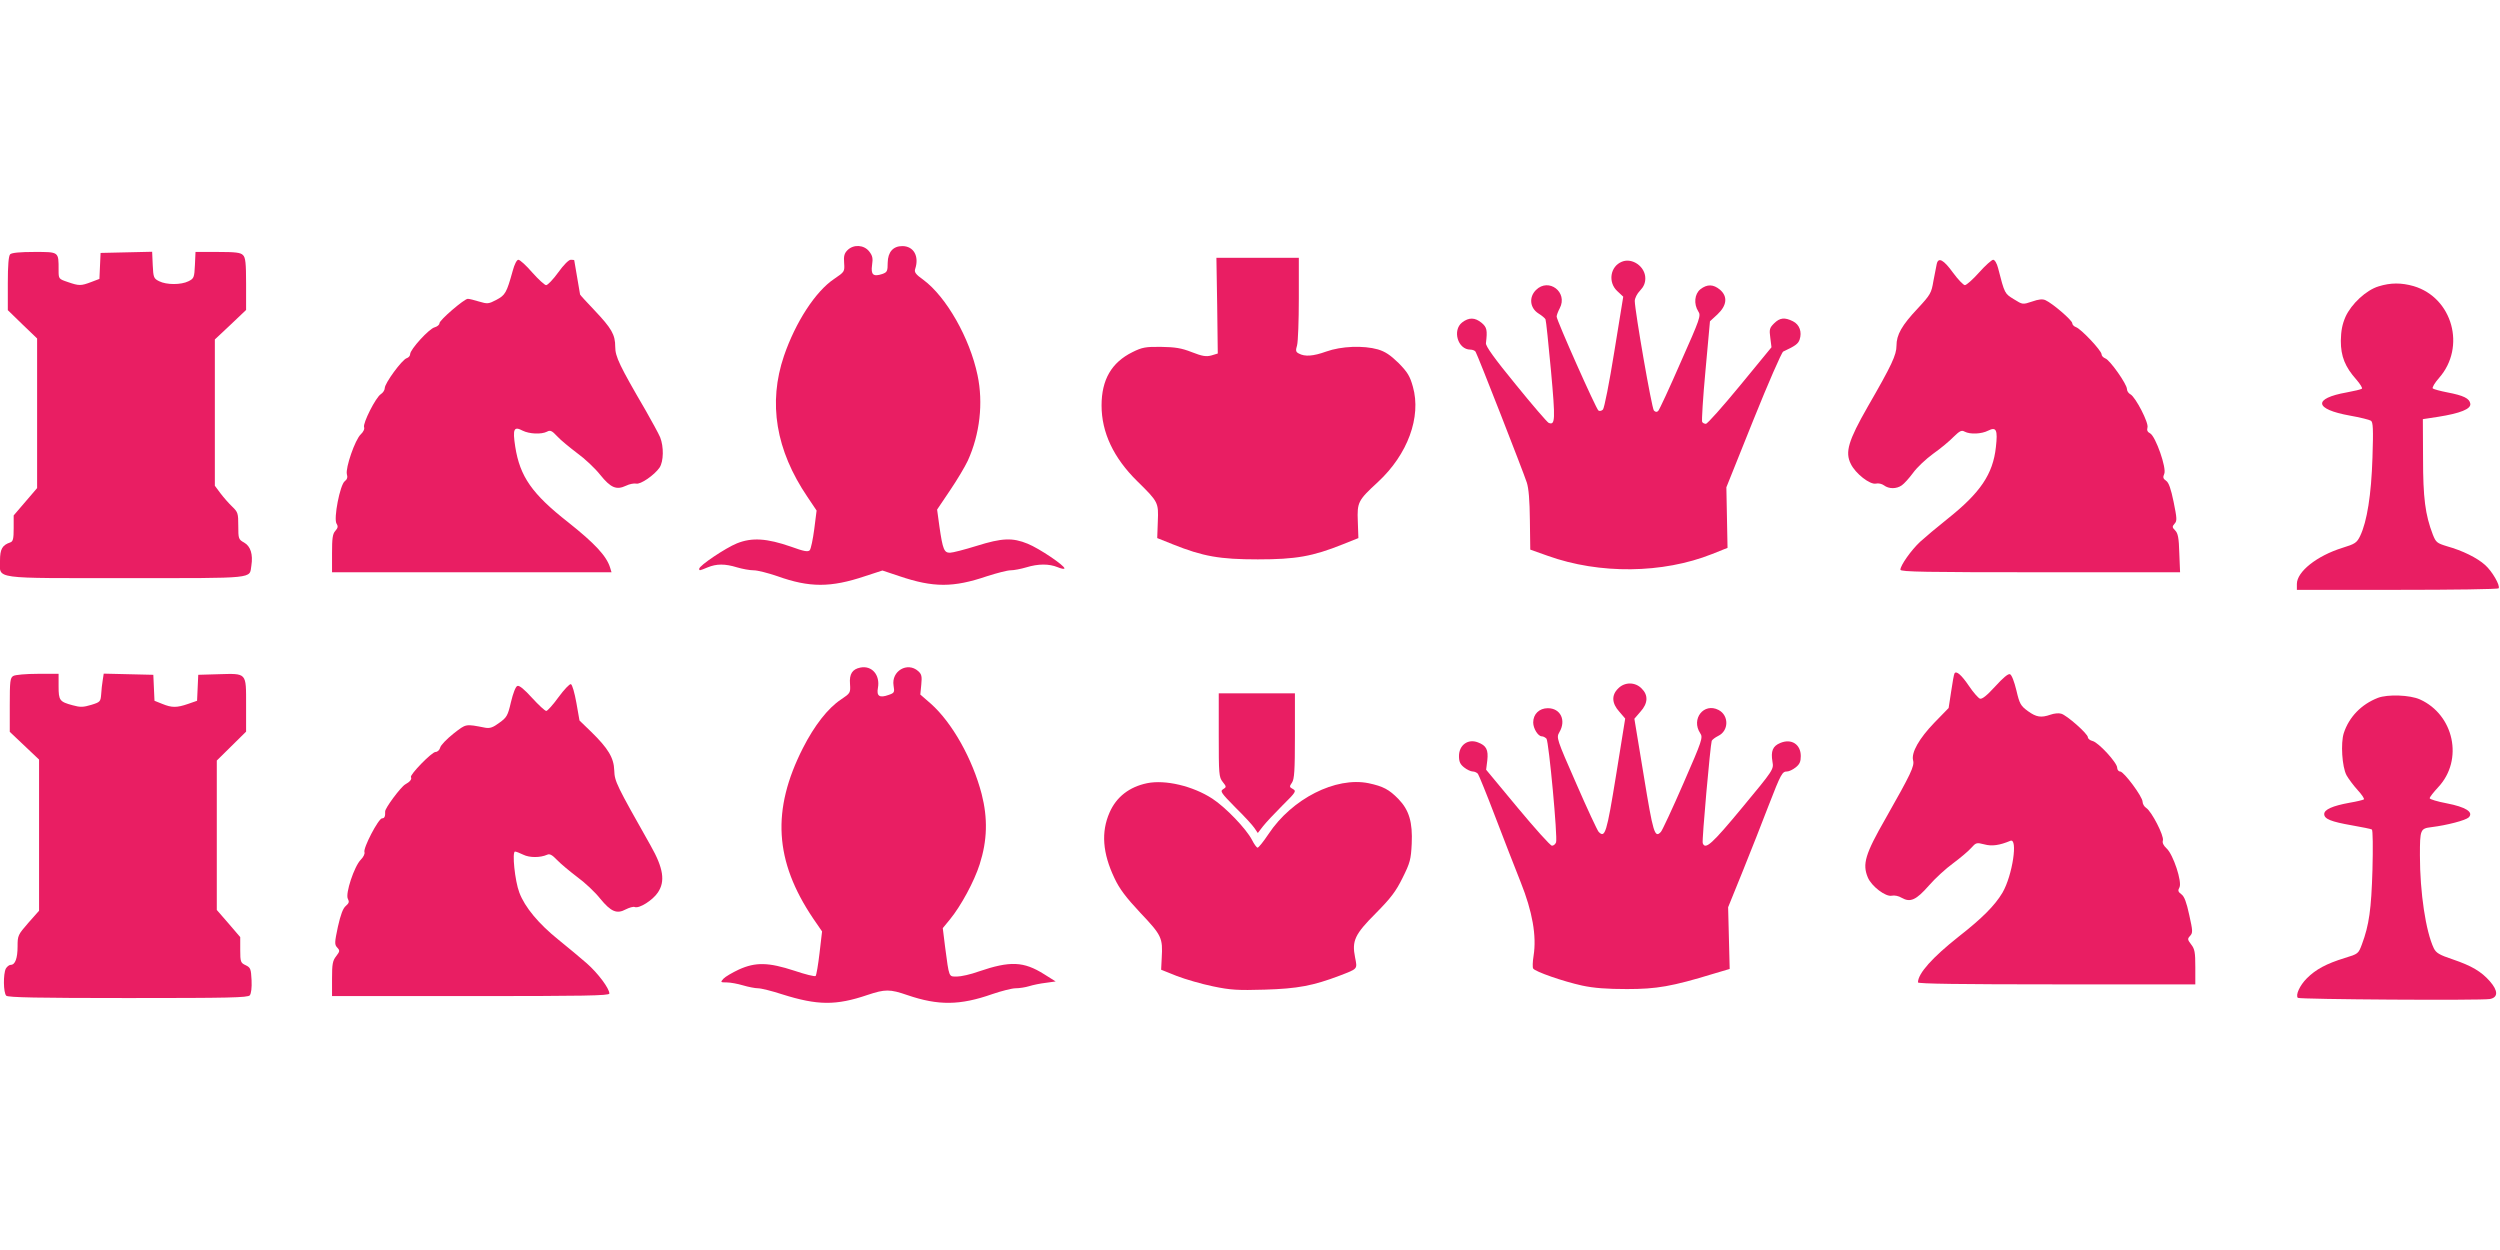
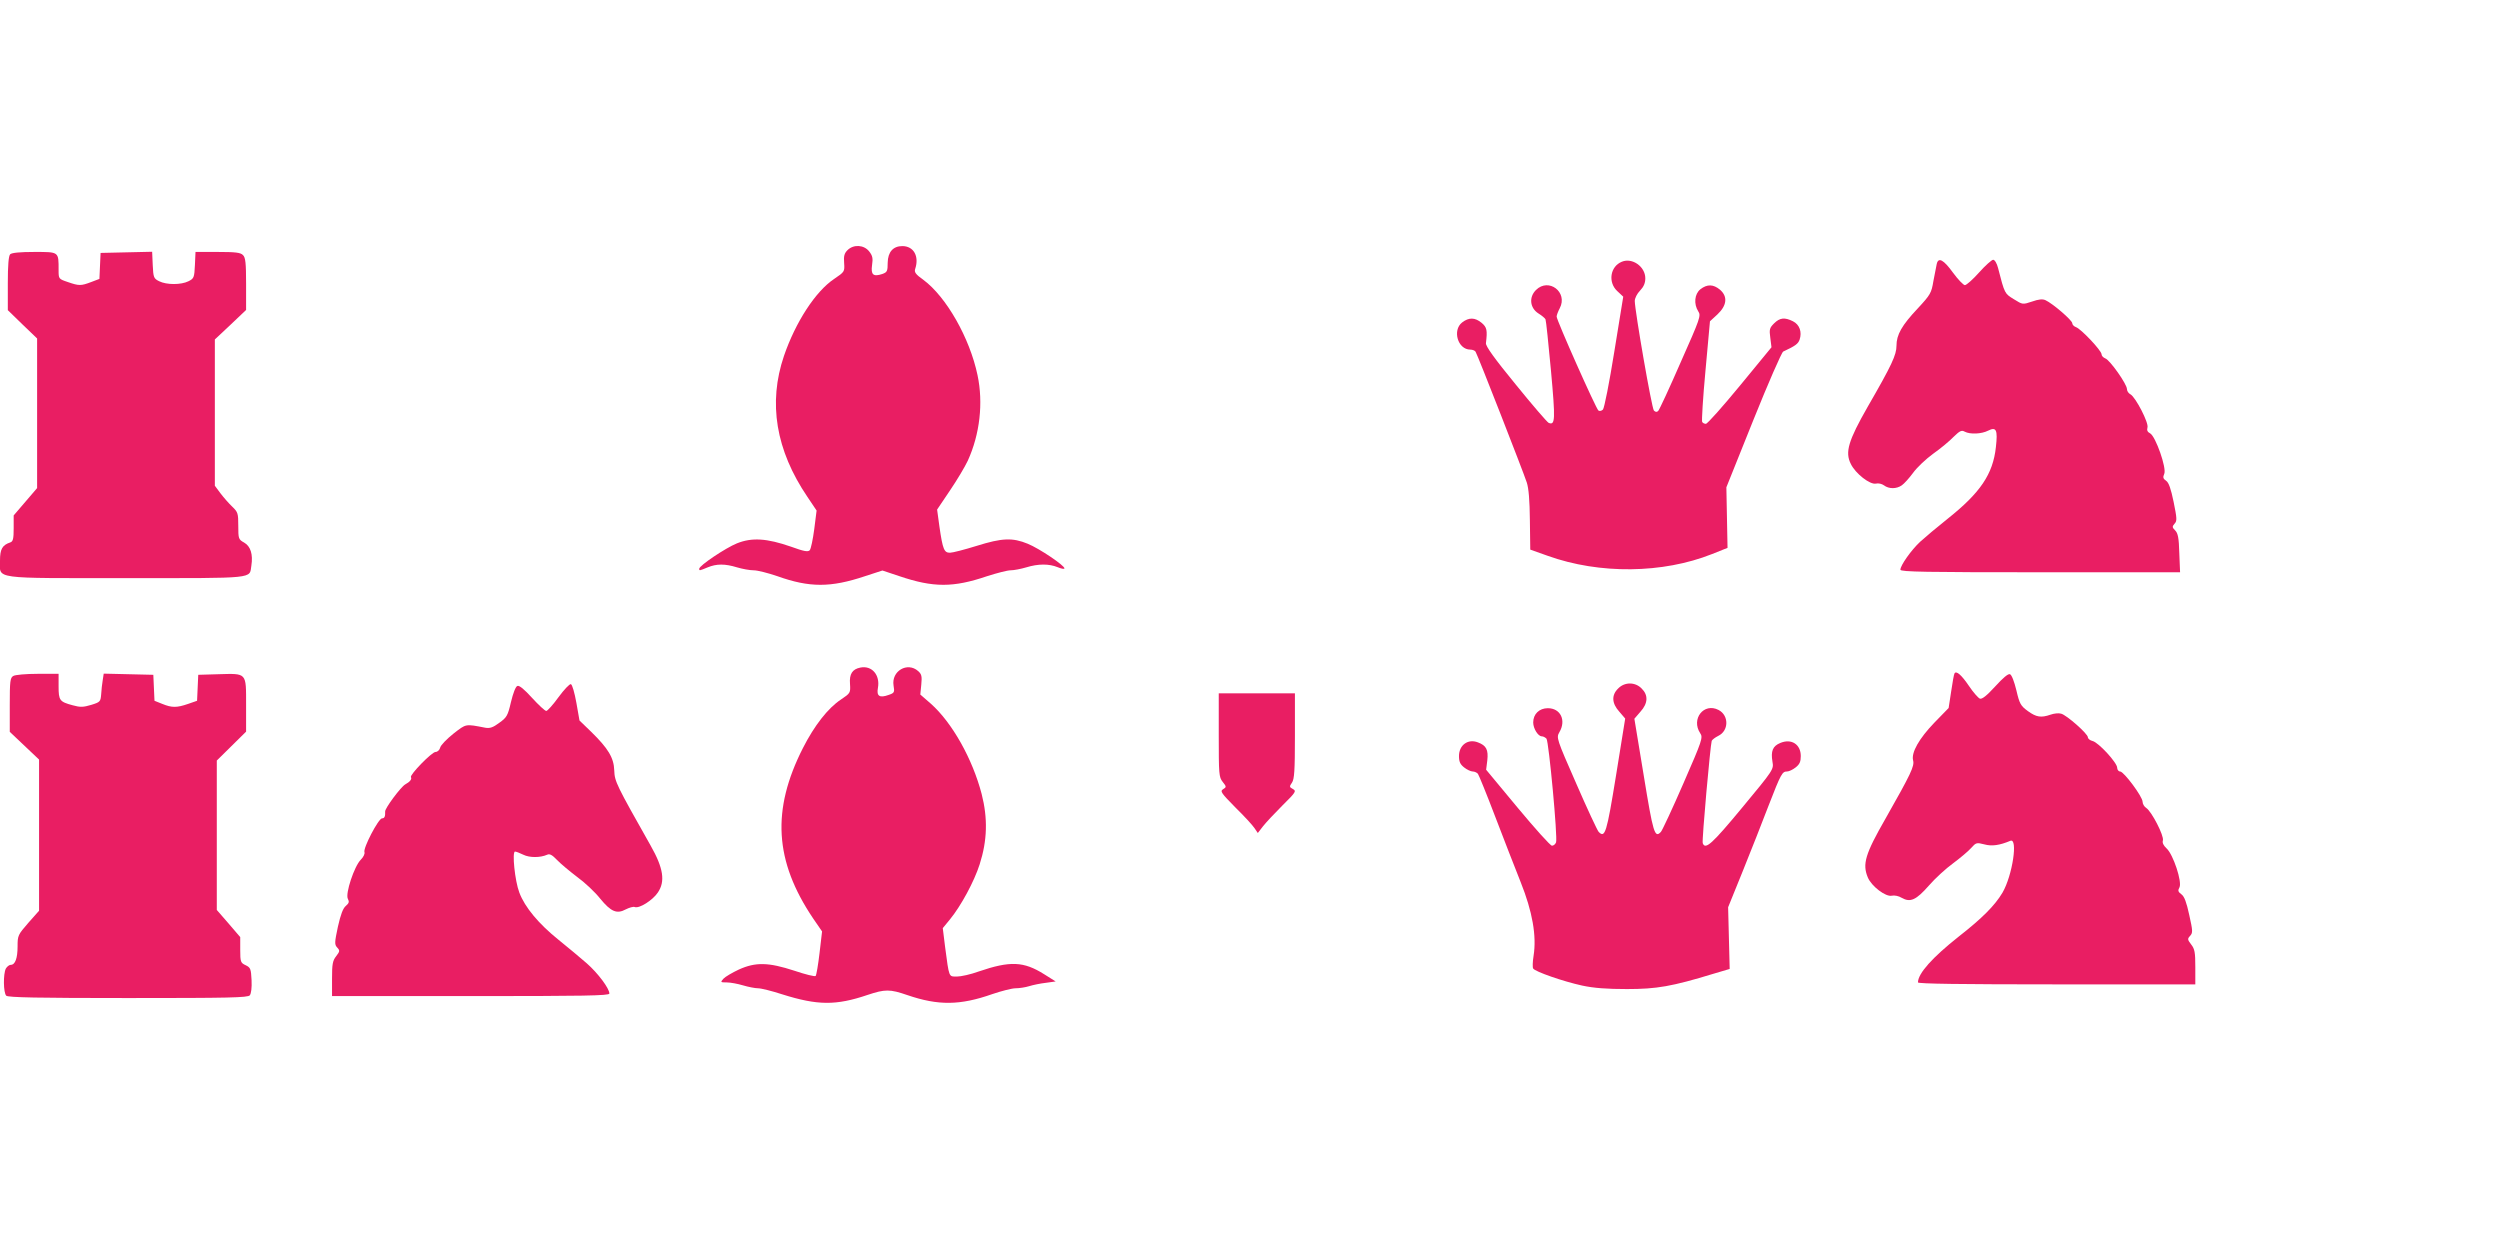
<svg xmlns="http://www.w3.org/2000/svg" version="1.0" width="1280pt" height="640pt" viewBox="0 0 1280 640" preserveAspectRatio="xMidYMid meet">
  <g transform="translate(0,640) scale(0.1,-0.1)" fill="#e91e63" stroke="none">
    <path d="M4339 5119 c-16 -16 -20 -30 -17 -66 3 -44 2 -45 -51 -81 -96 -64 -198 -222 -257 -394 -82 -241 -42 -483 120 -722 l47 -70 -12 -95 c-7 -53 -17 -101 -23 -108 -9 -10 -30 -6 -96 18 -124 43 -200 48 -277 17 -59 -24 -193 -114 -193 -130 0 -11 2 -10 43 7 46 19 89 19 151 0 27 -8 65 -15 85 -15 20 0 74 -14 121 -30 165 -59 273 -59 449 0 l89 29 87 -29 c174 -59 276 -59 449 0 50 16 104 30 120 30 17 0 53 7 80 15 62 19 117 19 161 1 19 -8 35 -11 35 -6 0 15 -129 102 -188 126 -78 32 -131 30 -262 -11 -61 -19 -123 -35 -136 -35 -30 0 -37 16 -54 133 l-12 88 66 98 c36 53 77 122 91 152 62 136 80 296 50 438 -40 191 -160 401 -277 488 -41 29 -48 40 -42 57 21 64 -8 116 -66 116 -47 0 -74 -30 -75 -85 0 -44 -3 -49 -28 -58 -46 -15 -59 -4 -52 46 5 34 3 47 -15 70 -27 34 -80 37 -111 6z" />
    <path d="M52 5098 c-8 -8 -12 -56 -12 -149 l0 -137 75 -73 75 -72 0 -383 0 -383 -60 -70 -60 -70 0 -66 c0 -53 -3 -67 -17 -72 -42 -14 -53 -35 -53 -94 0 -96 -48 -89 651 -89 668 0 625 -4 636 64 9 58 -4 99 -37 118 -29 16 -30 20 -30 86 0 64 -2 70 -31 98 -17 16 -44 47 -60 68 l-29 39 0 375 0 374 80 75 80 76 0 133 c0 107 -3 136 -16 148 -12 13 -39 16 -129 16 l-114 0 -3 -67 c-3 -64 -5 -69 -33 -83 -38 -19 -112 -19 -150 0 -28 14 -30 19 -33 83 l-3 68 -132 -3 -132 -3 -3 -66 -3 -67 -42 -16 c-53 -20 -62 -20 -120 0 -47 16 -47 16 -47 62 0 94 3 92 -124 92 -74 0 -116 -4 -124 -12z" />
-     <path d="M6232 4835 l3 -245 -33 -10 c-27 -7 -46 -4 -100 17 -53 21 -86 26 -157 27 -79 1 -97 -2 -147 -27 -107 -53 -158 -141 -158 -273 0 -138 61 -268 183 -388 108 -106 109 -109 105 -206 l-3 -85 80 -32 c155 -62 240 -77 435 -77 195 0 280 15 435 77 l80 32 -3 85 c-4 99 1 108 104 203 151 140 222 332 178 487 -15 54 -27 74 -73 121 -42 41 -69 59 -106 70 -74 21 -187 17 -265 -11 -67 -24 -109 -27 -140 -10 -16 8 -17 15 -9 42 5 18 9 126 9 240 l0 208 -211 0 -211 0 4 -245z" />
-     <path d="M2625 5013 c-31 -112 -38 -124 -83 -148 -40 -21 -46 -22 -89 -9 -25 8 -51 14 -58 14 -18 0 -145 -109 -145 -125 0 -8 -11 -17 -25 -21 -28 -7 -125 -113 -125 -137 0 -9 -8 -18 -18 -21 -24 -8 -112 -128 -112 -153 0 -10 -9 -24 -20 -31 -26 -16 -93 -149 -86 -169 4 -9 -4 -25 -17 -37 -29 -27 -79 -172 -71 -204 5 -16 1 -27 -11 -36 -24 -18 -58 -191 -42 -217 9 -14 7 -22 -6 -37 -14 -15 -17 -38 -17 -115 l0 -97 716 0 715 0 -7 23 c-18 60 -79 125 -215 233 -185 145 -247 234 -271 387 -14 91 -7 106 38 82 34 -17 96 -20 125 -5 16 9 25 5 52 -24 17 -19 64 -57 102 -86 39 -28 92 -78 118 -111 54 -67 83 -79 132 -56 18 9 41 13 52 11 22 -6 94 44 120 82 21 32 22 107 3 155 -8 19 -42 81 -75 139 -133 228 -155 274 -155 324 0 63 -19 95 -106 187 -41 43 -74 79 -74 81 0 2 -7 41 -15 88 -8 47 -15 86 -15 88 0 1 -8 2 -18 2 -10 0 -37 -27 -64 -65 -26 -36 -54 -65 -62 -65 -7 0 -39 29 -71 65 -31 36 -63 65 -71 65 -8 0 -20 -23 -29 -57z" />
    <path d="M8304 5060 c-60 -24 -72 -105 -24 -150 l31 -29 -46 -283 c-25 -156 -51 -288 -58 -295 -7 -7 -17 -9 -23 -5 -12 8 -214 462 -214 481 0 7 7 26 16 43 43 82 -57 158 -122 93 -37 -37 -31 -92 13 -120 18 -11 34 -25 36 -30 3 -6 15 -124 28 -263 23 -253 22 -281 -12 -267 -8 4 -84 92 -169 197 -109 133 -154 196 -152 211 8 67 5 81 -22 104 -34 28 -65 29 -100 2 -51 -40 -22 -139 42 -139 11 0 24 -5 27 -11 10 -15 244 -614 262 -669 10 -30 15 -93 16 -194 l2 -150 90 -32 c265 -95 588 -91 840 9 l80 32 -3 155 -3 155 138 344 c76 189 145 347 153 351 62 29 76 39 84 61 13 39 0 77 -34 94 -42 21 -67 19 -97 -11 -23 -23 -25 -31 -19 -74 l6 -48 -161 -196 c-89 -108 -167 -196 -175 -196 -7 0 -16 4 -19 10 -3 5 4 123 17 262 l23 253 38 35 c49 46 54 92 13 127 -34 28 -65 29 -100 2 -30 -24 -35 -75 -11 -113 15 -22 10 -36 -90 -261 -57 -131 -109 -243 -115 -249 -7 -7 -14 -6 -22 2 -11 11 -97 507 -98 561 0 14 12 38 27 53 19 20 27 39 27 63 0 60 -67 107 -120 85z" />
    <path d="M9916 5048 c-3 -13 -10 -52 -17 -87 -10 -61 -15 -70 -80 -140 -82 -87 -109 -135 -109 -191 0 -47 -24 -99 -147 -312 -100 -175 -117 -233 -87 -293 24 -50 99 -108 129 -101 12 3 30 -1 41 -9 25 -19 64 -19 91 0 12 8 38 37 58 64 20 28 66 71 103 98 37 26 84 65 104 86 32 31 41 36 57 27 28 -15 87 -12 120 5 42 21 50 5 40 -84 -15 -139 -80 -234 -247 -367 -53 -42 -117 -96 -141 -118 -46 -43 -101 -121 -101 -143 0 -11 134 -13 716 -13 l716 0 -4 98 c-2 78 -7 102 -21 116 -16 16 -16 20 -3 35 13 14 12 27 -5 111 -14 68 -25 99 -38 108 -16 11 -18 18 -10 36 13 29 -44 191 -72 207 -14 7 -18 16 -14 30 8 23 -61 156 -87 170 -10 5 -18 17 -18 27 0 25 -88 150 -111 157 -10 4 -19 13 -19 21 0 19 -106 131 -131 139 -11 4 -19 13 -19 20 0 15 -100 101 -137 118 -15 7 -35 5 -69 -7 -48 -16 -48 -16 -93 12 -47 29 -47 27 -81 160 -6 24 -17 42 -25 42 -7 0 -40 -29 -72 -65 -32 -36 -65 -65 -73 -65 -8 1 -35 29 -60 63 -49 68 -76 82 -84 45z" />
-     <path d="M12179 4934 c-64 -19 -140 -90 -170 -156 -17 -39 -23 -72 -24 -123 0 -80 22 -134 80 -199 19 -22 32 -43 28 -46 -5 -4 -39 -12 -77 -19 -175 -31 -168 -86 16 -119 51 -9 99 -21 107 -26 11 -7 13 -41 8 -190 -6 -190 -28 -327 -63 -400 -17 -35 -26 -41 -91 -61 -131 -41 -233 -122 -233 -185 l0 -30 514 0 c283 0 517 3 519 8 9 14 -33 87 -69 119 -41 37 -116 74 -195 96 -52 16 -57 20 -73 60 -39 102 -50 187 -50 392 l-1 199 79 12 c113 18 168 40 164 67 -4 27 -34 42 -118 58 -36 7 -69 16 -74 20 -5 4 10 29 32 54 139 158 69 411 -130 470 -63 18 -118 18 -179 -1z" />
    <path d="M4405 2982 c-41 -8 -57 -33 -53 -83 3 -47 2 -48 -47 -81 -66 -44 -135 -132 -194 -248 -161 -317 -146 -578 52 -872 l46 -67 -13 -111 c-7 -60 -16 -113 -20 -117 -4 -4 -53 8 -109 27 -132 43 -198 45 -284 6 -34 -16 -70 -37 -79 -47 -16 -18 -16 -19 17 -19 19 0 56 -7 83 -15 27 -8 62 -15 77 -15 16 0 72 -14 124 -31 181 -57 275 -58 437 -3 90 30 114 30 204 -1 158 -54 269 -53 434 5 47 16 101 30 120 30 19 0 51 5 70 11 19 6 58 14 85 17 l50 7 -59 37 c-105 66 -174 69 -335 14 -41 -15 -91 -26 -112 -26 -42 0 -39 -7 -60 151 l-12 97 37 45 c57 70 124 194 152 282 39 122 42 235 10 360 -47 180 -151 365 -260 462 l-54 47 5 51 c4 42 2 53 -16 69 -55 49 -138 0 -126 -74 6 -35 4 -38 -25 -48 -47 -17 -63 -6 -55 36 12 66 -31 116 -90 104z" />
    <path d="M10007 2952 c-3 -4 -10 -45 -17 -92 l-13 -85 -73 -75 c-78 -81 -119 -153 -109 -193 8 -29 -10 -67 -141 -298 -105 -183 -119 -233 -91 -301 19 -46 92 -101 123 -94 13 3 35 -1 51 -11 44 -25 74 -11 139 63 32 37 88 88 124 114 36 27 77 61 92 78 25 28 28 29 67 19 39 -11 79 -5 134 18 40 17 11 -177 -40 -265 -39 -66 -105 -132 -224 -225 -135 -107 -209 -189 -209 -235 0 -7 221 -10 710 -10 l710 0 0 89 c0 75 -3 92 -21 115 -19 25 -20 29 -6 44 15 16 14 26 -4 107 -14 65 -25 95 -40 106 -18 13 -19 20 -10 36 14 28 -32 168 -66 199 -16 15 -23 29 -19 41 7 23 -58 149 -85 166 -10 6 -19 21 -19 32 0 26 -96 155 -115 155 -8 0 -15 9 -15 19 0 26 -96 130 -126 137 -13 3 -24 12 -24 19 0 18 -109 114 -137 121 -13 4 -37 1 -54 -5 -49 -17 -73 -13 -116 18 -37 27 -43 37 -59 106 -11 45 -24 80 -33 83 -9 4 -36 -19 -76 -63 -43 -47 -67 -66 -78 -62 -8 3 -34 32 -56 65 -38 56 -65 80 -74 64z" />
    <path d="M68 2939 c-16 -9 -18 -27 -18 -148 l0 -138 75 -71 75 -71 0 -387 0 -387 -55 -62 c-53 -61 -55 -65 -55 -120 0 -61 -12 -95 -35 -95 -8 0 -19 -9 -25 -19 -14 -27 -13 -124 2 -139 9 -9 161 -12 624 -12 515 0 613 2 623 14 7 9 11 39 9 78 -3 57 -5 64 -30 76 -26 12 -28 17 -28 79 l0 65 -60 70 -60 69 0 382 0 383 75 74 75 74 0 138 c0 166 5 160 -142 156 l-103 -3 -3 -67 -3 -66 -46 -16 c-58 -20 -83 -20 -132 0 l-40 16 -3 66 -3 67 -127 3 -127 3 -5 -33 c-3 -18 -7 -51 -8 -73 -3 -37 -5 -40 -51 -54 -40 -12 -56 -13 -95 -2 -67 18 -72 25 -72 97 l0 64 -107 0 c-60 0 -116 -5 -125 -11z" />
    <path d="M2860 2831 c-28 -39 -57 -71 -63 -71 -7 0 -39 30 -73 67 -39 43 -65 65 -75 61 -9 -3 -22 -37 -33 -83 -16 -70 -22 -79 -60 -106 -32 -24 -48 -29 -71 -25 -104 20 -97 21 -163 -30 -34 -27 -65 -59 -68 -71 -3 -13 -14 -23 -24 -23 -19 0 -133 -117 -126 -129 6 -10 -5 -24 -29 -37 -22 -12 -105 -123 -103 -139 1 -25 -3 -35 -16 -35 -18 0 -98 -153 -90 -173 3 -8 -5 -25 -19 -39 -33 -33 -80 -174 -66 -200 8 -15 6 -22 -10 -36 -15 -12 -27 -45 -41 -107 -17 -81 -18 -91 -3 -107 14 -15 13 -19 -6 -44 -18 -23 -21 -40 -21 -115 l0 -89 710 0 c577 0 710 2 710 13 0 26 -58 104 -116 155 -32 28 -97 82 -144 120 -102 82 -173 167 -201 242 -23 60 -38 210 -22 210 5 0 24 -7 42 -16 32 -16 87 -16 123 0 13 6 26 -2 50 -27 18 -19 65 -58 103 -87 39 -28 92 -78 118 -111 55 -67 85 -80 131 -55 18 9 38 15 46 12 23 -9 92 35 118 74 39 57 29 125 -37 241 -175 310 -184 327 -186 384 -2 65 -31 113 -118 198 l-60 58 -16 91 c-9 50 -21 93 -28 95 -6 3 -35 -28 -63 -66z" />
    <path d="M8285 2875 c-35 -34 -33 -76 6 -119 l30 -35 -47 -292 c-48 -295 -56 -322 -89 -288 -7 8 -59 119 -115 248 -101 230 -102 234 -86 262 36 61 6 123 -59 123 -44 0 -75 -30 -75 -73 0 -31 25 -71 44 -71 8 0 18 -6 24 -12 12 -16 58 -508 49 -531 -4 -10 -13 -17 -21 -17 -8 0 -87 88 -176 195 l-161 194 6 48 c6 54 -5 76 -48 92 -51 20 -97 -14 -97 -70 0 -29 6 -42 26 -58 15 -12 35 -21 44 -21 10 0 22 -6 27 -12 5 -7 45 -105 88 -218 43 -113 102 -264 131 -337 60 -150 82 -275 66 -376 -5 -31 -6 -61 -2 -66 10 -16 154 -66 250 -87 60 -13 127 -18 230 -18 152 0 229 13 445 79 l81 24 -4 158 -4 158 75 185 c41 102 101 253 132 335 64 165 70 175 95 175 9 0 29 9 44 21 20 16 26 29 26 58 0 60 -48 91 -105 67 -39 -16 -49 -42 -40 -96 7 -39 6 -41 -155 -235 -154 -186 -189 -218 -202 -182 -5 13 39 503 46 524 3 6 17 17 33 25 55 26 56 105 2 133 -75 39 -142 -46 -94 -119 15 -22 11 -35 -86 -257 -56 -129 -108 -240 -115 -248 -32 -35 -40 -6 -88 288 l-48 291 31 36 c39 43 41 85 6 119 -33 34 -87 34 -120 0z" />
    <path d="M6240 2636 c0 -200 1 -215 20 -239 20 -25 20 -27 2 -38 -16 -10 -10 -19 63 -93 45 -44 89 -92 98 -106 l17 -25 27 35 c15 19 60 67 100 107 68 67 71 73 53 83 -19 10 -19 13 -5 33 12 18 15 60 15 239 l0 218 -195 0 -195 0 0 -214z" />
-     <path d="M12175 2827 c-85 -33 -148 -98 -175 -181 -16 -51 -9 -171 14 -215 10 -18 36 -53 57 -76 22 -24 36 -45 32 -48 -5 -3 -37 -11 -73 -17 -88 -16 -130 -35 -130 -58 0 -25 34 -39 143 -58 51 -9 96 -18 101 -21 5 -3 6 -94 3 -207 -6 -201 -17 -282 -54 -381 -18 -48 -19 -49 -88 -70 -94 -29 -148 -58 -194 -104 -36 -36 -59 -86 -46 -100 9 -8 940 -14 983 -6 43 8 43 42 0 91 -44 50 -93 79 -190 112 -69 23 -85 33 -97 57 -41 86 -71 285 -71 475 0 133 2 138 59 145 81 10 175 35 191 50 26 27 -15 53 -113 72 -48 9 -87 21 -87 26 0 6 20 31 44 57 130 139 81 370 -94 449 -51 23 -165 27 -215 8z" />
-     <path d="M5873 2390 c-91 -19 -157 -70 -192 -150 -44 -100 -36 -208 25 -336 25 -54 59 -99 133 -178 109 -115 115 -128 109 -231 l-3 -60 80 -32 c44 -17 127 -41 185 -53 90 -19 128 -21 265 -17 169 5 248 20 385 72 93 36 90 32 78 93 -17 85 -2 118 107 227 76 77 102 111 136 180 39 78 43 95 47 175 5 110 -13 172 -68 229 -48 49 -78 65 -153 81 -168 34 -392 -79 -512 -260 -26 -39 -51 -70 -56 -70 -5 0 -18 18 -29 40 -29 56 -135 167 -203 211 -100 65 -241 98 -334 79z" />
  </g>
</svg>